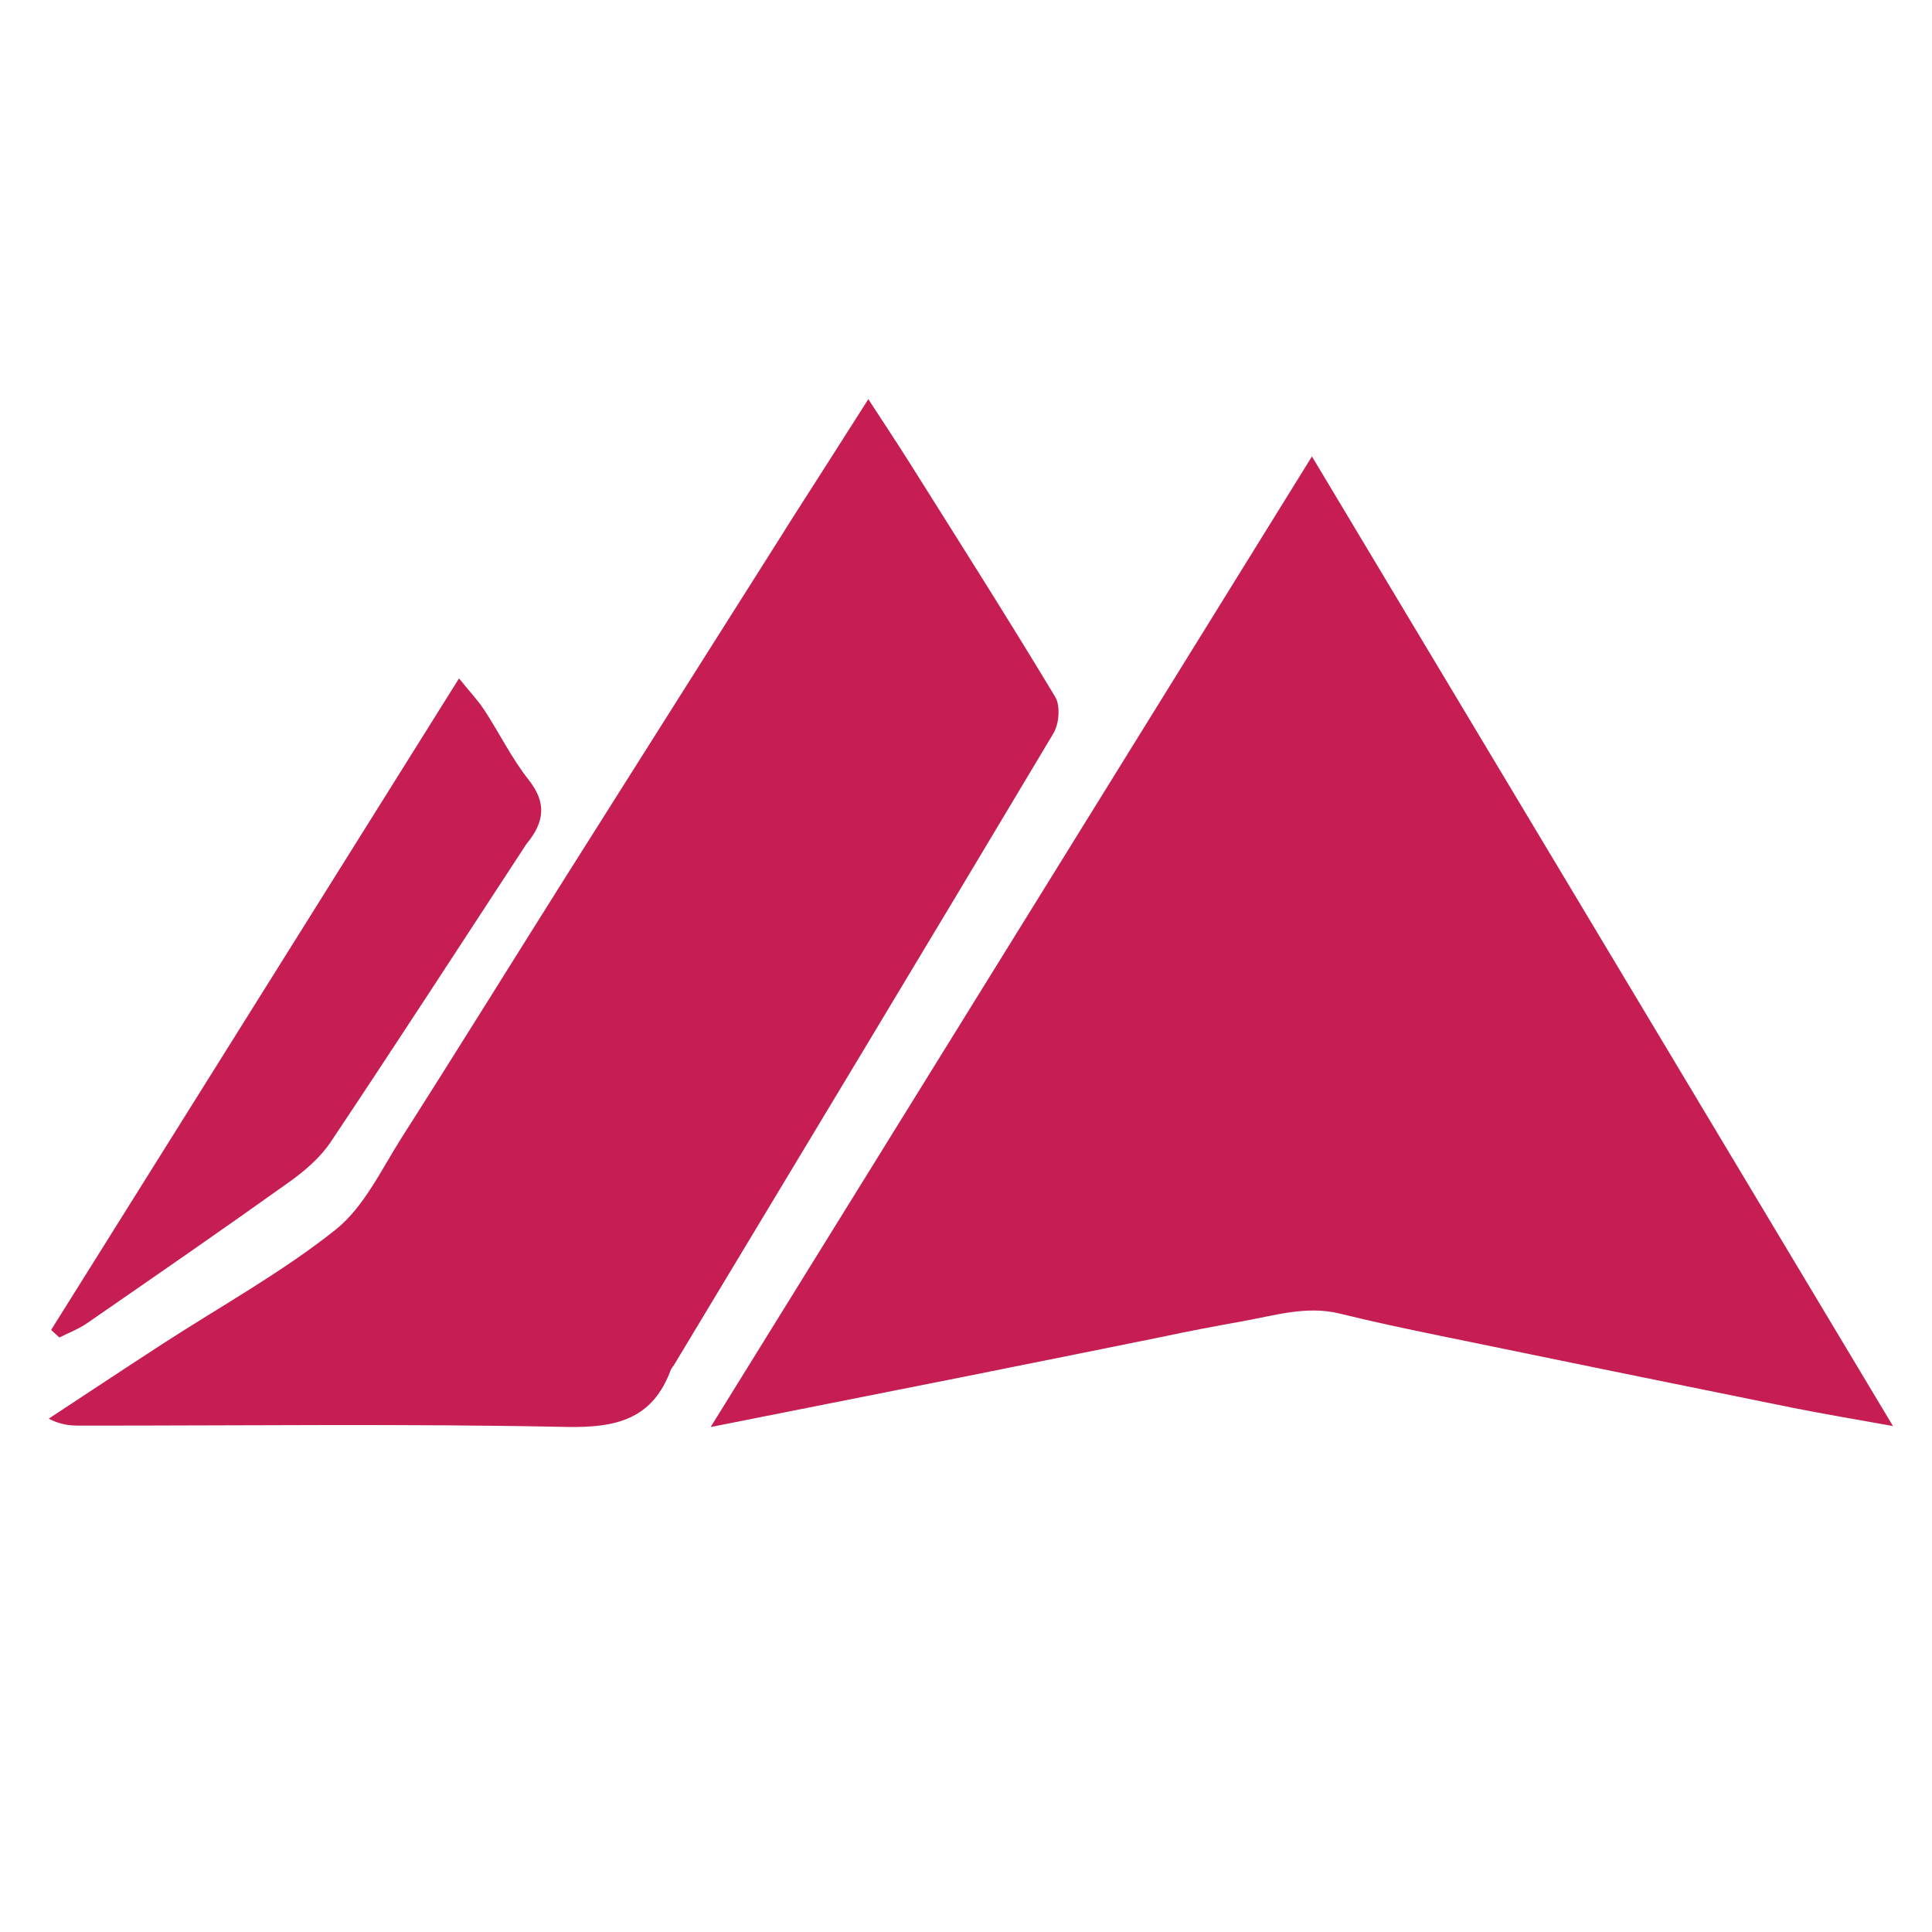
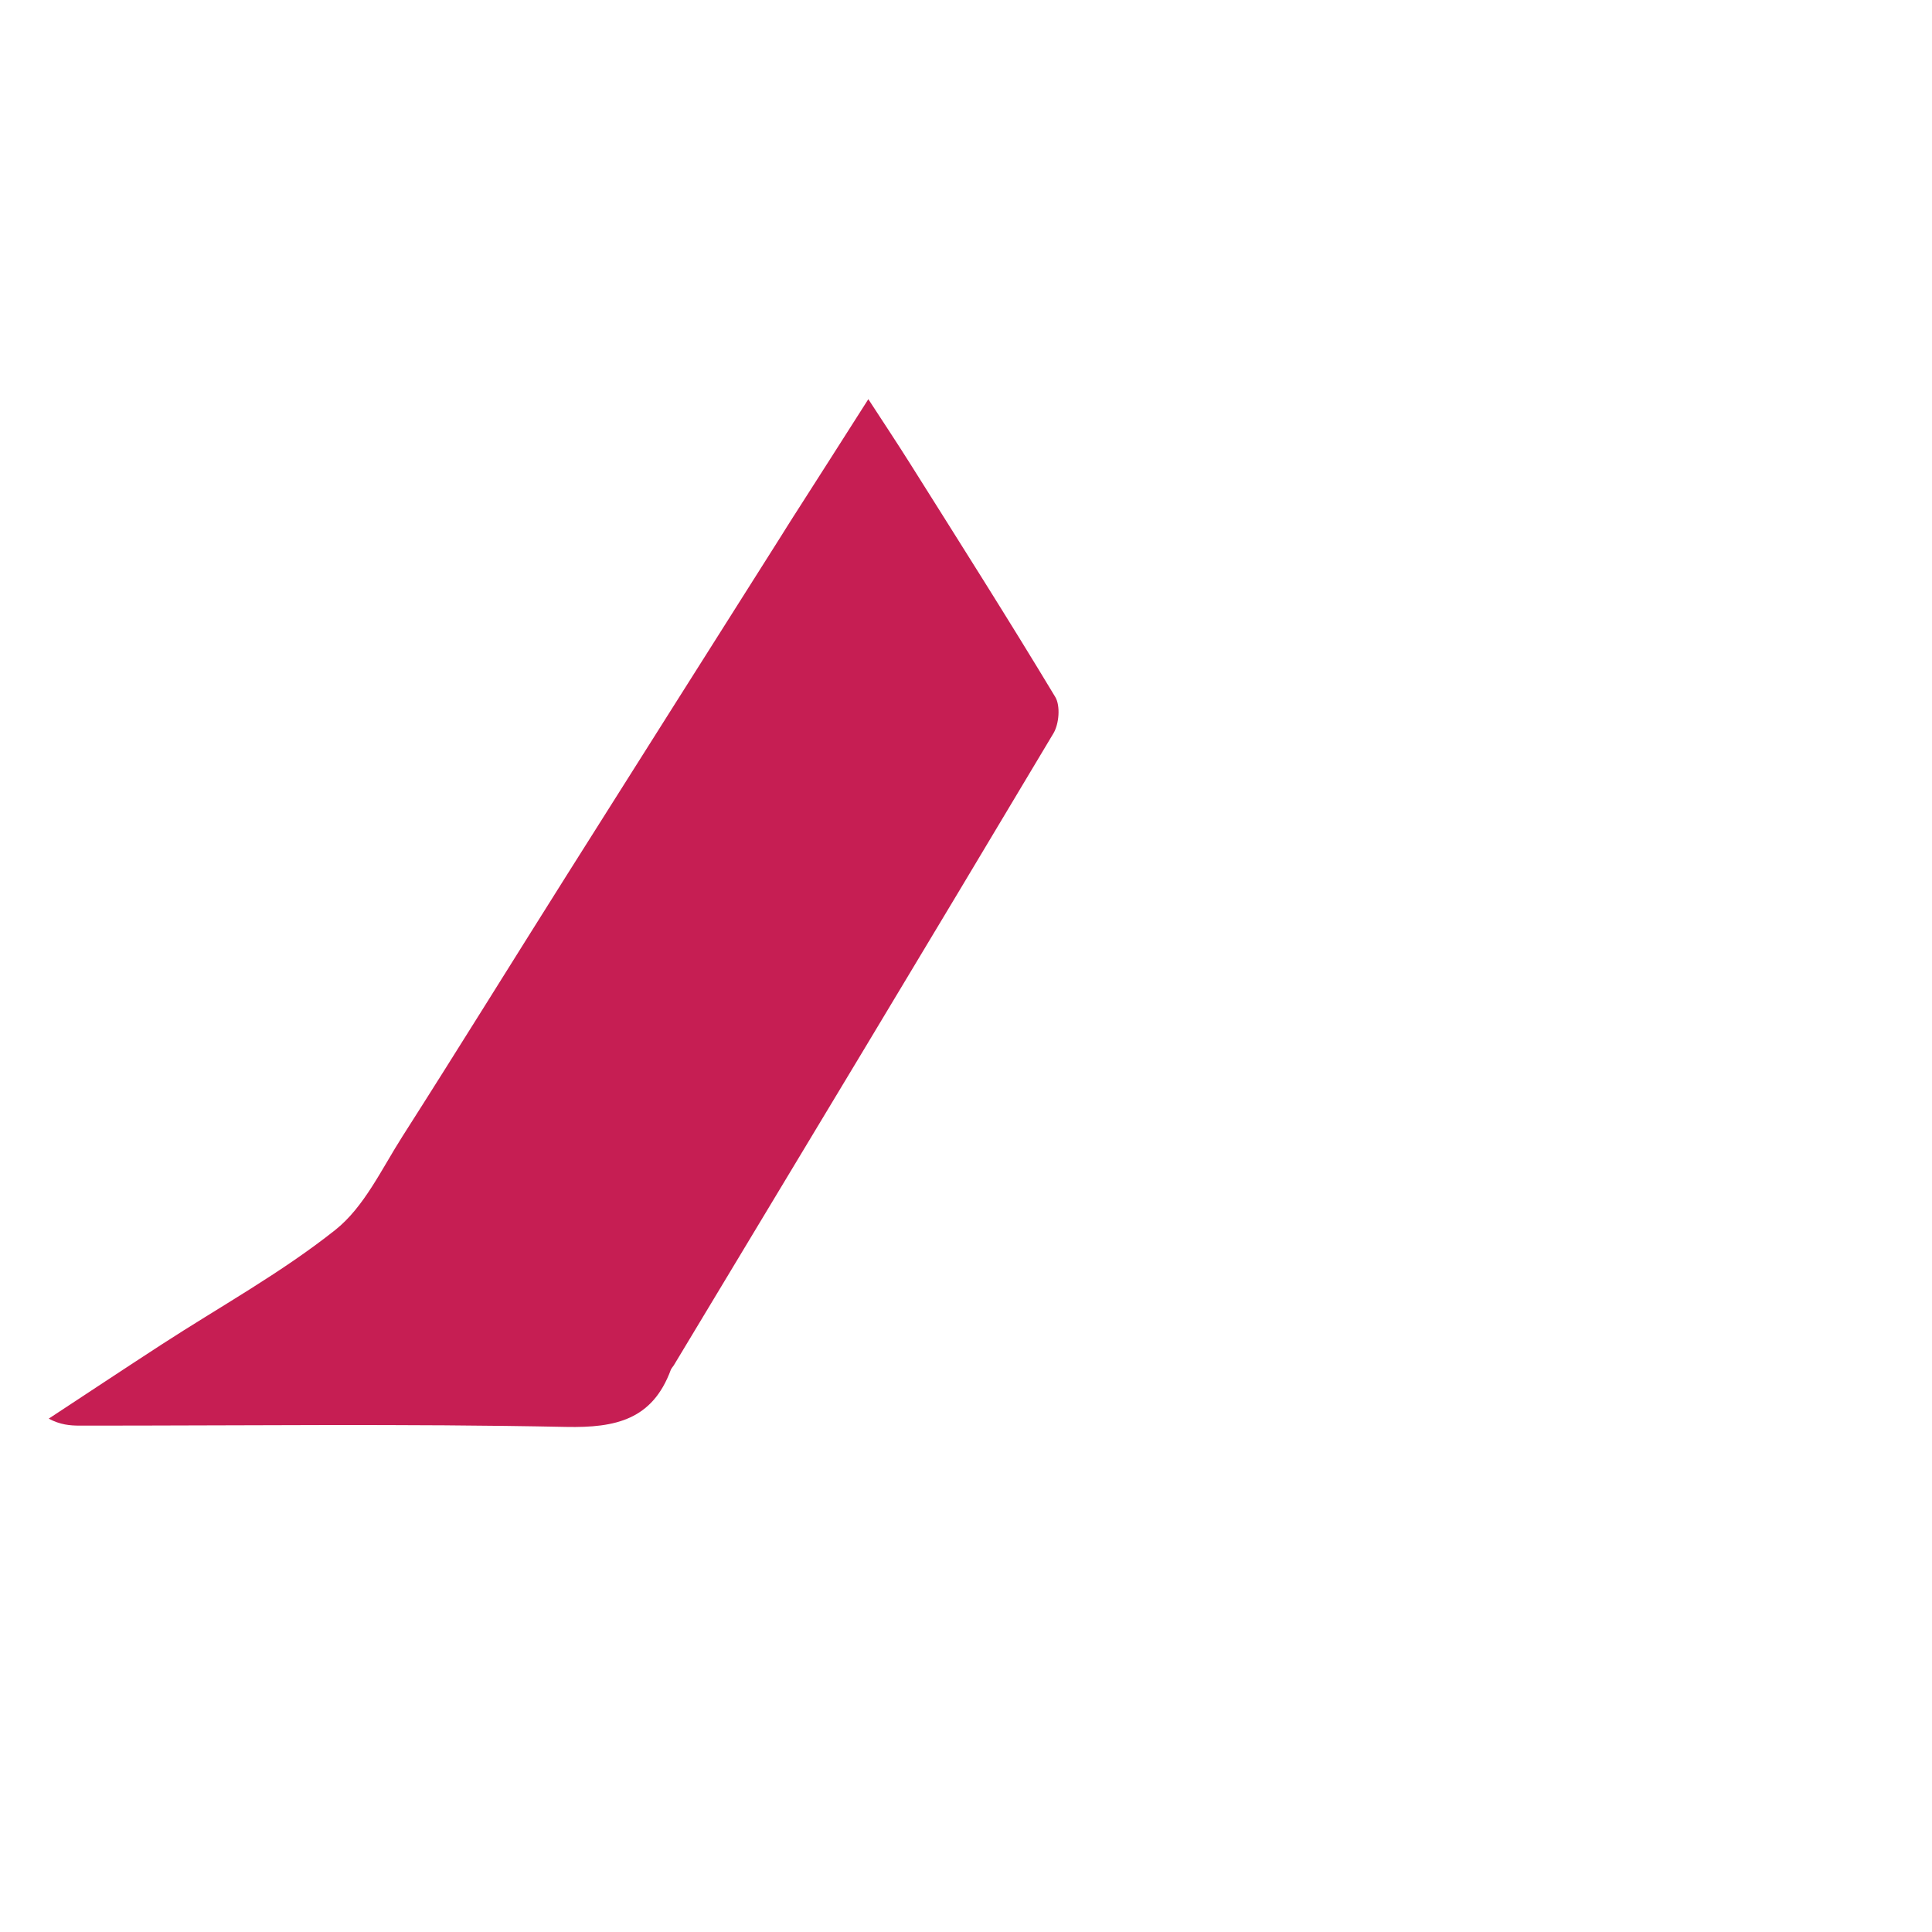
<svg xmlns="http://www.w3.org/2000/svg" xmlns:ns1="http://sodipodi.sourceforge.net/DTD/sodipodi-0.dtd" xmlns:ns2="http://www.inkscape.org/namespaces/inkscape" version="1.0" width="145pt" height="145pt" viewBox="0 0 145 145" preserveAspectRatio="xMidYMid meet" id="svg3" ns1:docname="logo-short.svg" ns2:version="1.3.2 (091e20e, 2023-11-25, custom)">
  <defs id="defs3" />
  <ns1:namedview id="namedview3" pagecolor="#ffffff" bordercolor="#000000" borderopacity="0.25" ns2:showpageshadow="2" ns2:pageopacity="0.0" ns2:pagecheckerboard="0" ns2:deskcolor="#d1d1d1" ns2:document-units="pt" ns2:zoom="4.6086207" ns2:cx="96.558174" ns2:cy="96.666667" ns2:window-width="1920" ns2:window-height="1129" ns2:window-x="-8" ns2:window-y="-8" ns2:window-maximized="1" ns2:current-layer="svg3" />
-   <path fill="#c61e53" opacity="1" stroke="none" d="m 87.068,100.364 c -11.188,2.273 -22.215,4.456 -33.733,6.737 15.073,-24.331 29.933,-48.317 45.128,-72.845 14.58,24.33 28.973,48.35 43.608,72.772 -2.804,-0.509 -5.24,-0.908 -7.658,-1.397 -8.808,-1.781 -17.612,-3.583 -26.414,-5.396 -2.484,-0.511 -4.967,-1.035 -7.428,-1.644 -2.5,-0.619 -4.861,0.132 -7.261,0.561 -2.029,0.362 -4.054,0.747 -6.242,1.212 z" id="path2" style="stroke-width:0.422" />
  <path fill="#c61e53" opacity="1" stroke="none" d="m 59.579,38.719 c 1.859,-2.901 3.625,-5.675 5.591,-8.761 1.135,1.748 2.169,3.3 3.161,4.878 3.65,5.807 7.33,11.596 10.867,17.471 0.398,0.662 0.289,2.019 -0.133,2.727 -9.451,15.839 -18.98,31.632 -28.494,47.434 -0.072,0.119 -0.182,0.222 -0.229,0.348 -1.377,3.726 -4.121,4.353 -7.854,4.277 -12.16,-0.249 -24.329,-0.091 -36.495,-0.097 -0.733,-3.5e-4 -1.465,-0.06 -2.336,-0.524 2.821,-1.854 5.634,-3.721 8.465,-5.56 4.373,-2.84 8.983,-5.378 13.046,-8.606 2.164,-1.719 3.473,-4.567 5.023,-6.997 4.167,-6.533 8.244,-13.123 12.377,-19.678 5.341,-8.47 10.701,-16.928 16.052,-25.391 0.292,-0.462 0.577,-0.929 0.957,-1.521 z" id="path3" style="stroke-width:0.422" />
-   <path fill="#c61e53" opacity="1" stroke="none" d="M 39.502,63.355 C 34.564,70.898 29.748,78.334 24.827,85.699 24.048,86.864 22.901,87.858 21.747,88.682 16.716,92.277 11.627,95.789 6.54,99.304 5.902,99.745 5.154,100.027 4.457,100.382 4.25,100.193 4.043,100.004 3.836,99.815 13.981,83.612 24.125,67.408 34.45,50.916 c 0.76,0.943 1.408,1.625 1.915,2.399 1.126,1.721 2.037,3.603 3.306,5.205 1.354,1.71 1.225,3.157 -0.169,4.834 z" id="path14" style="stroke-width:0.422" />
</svg>